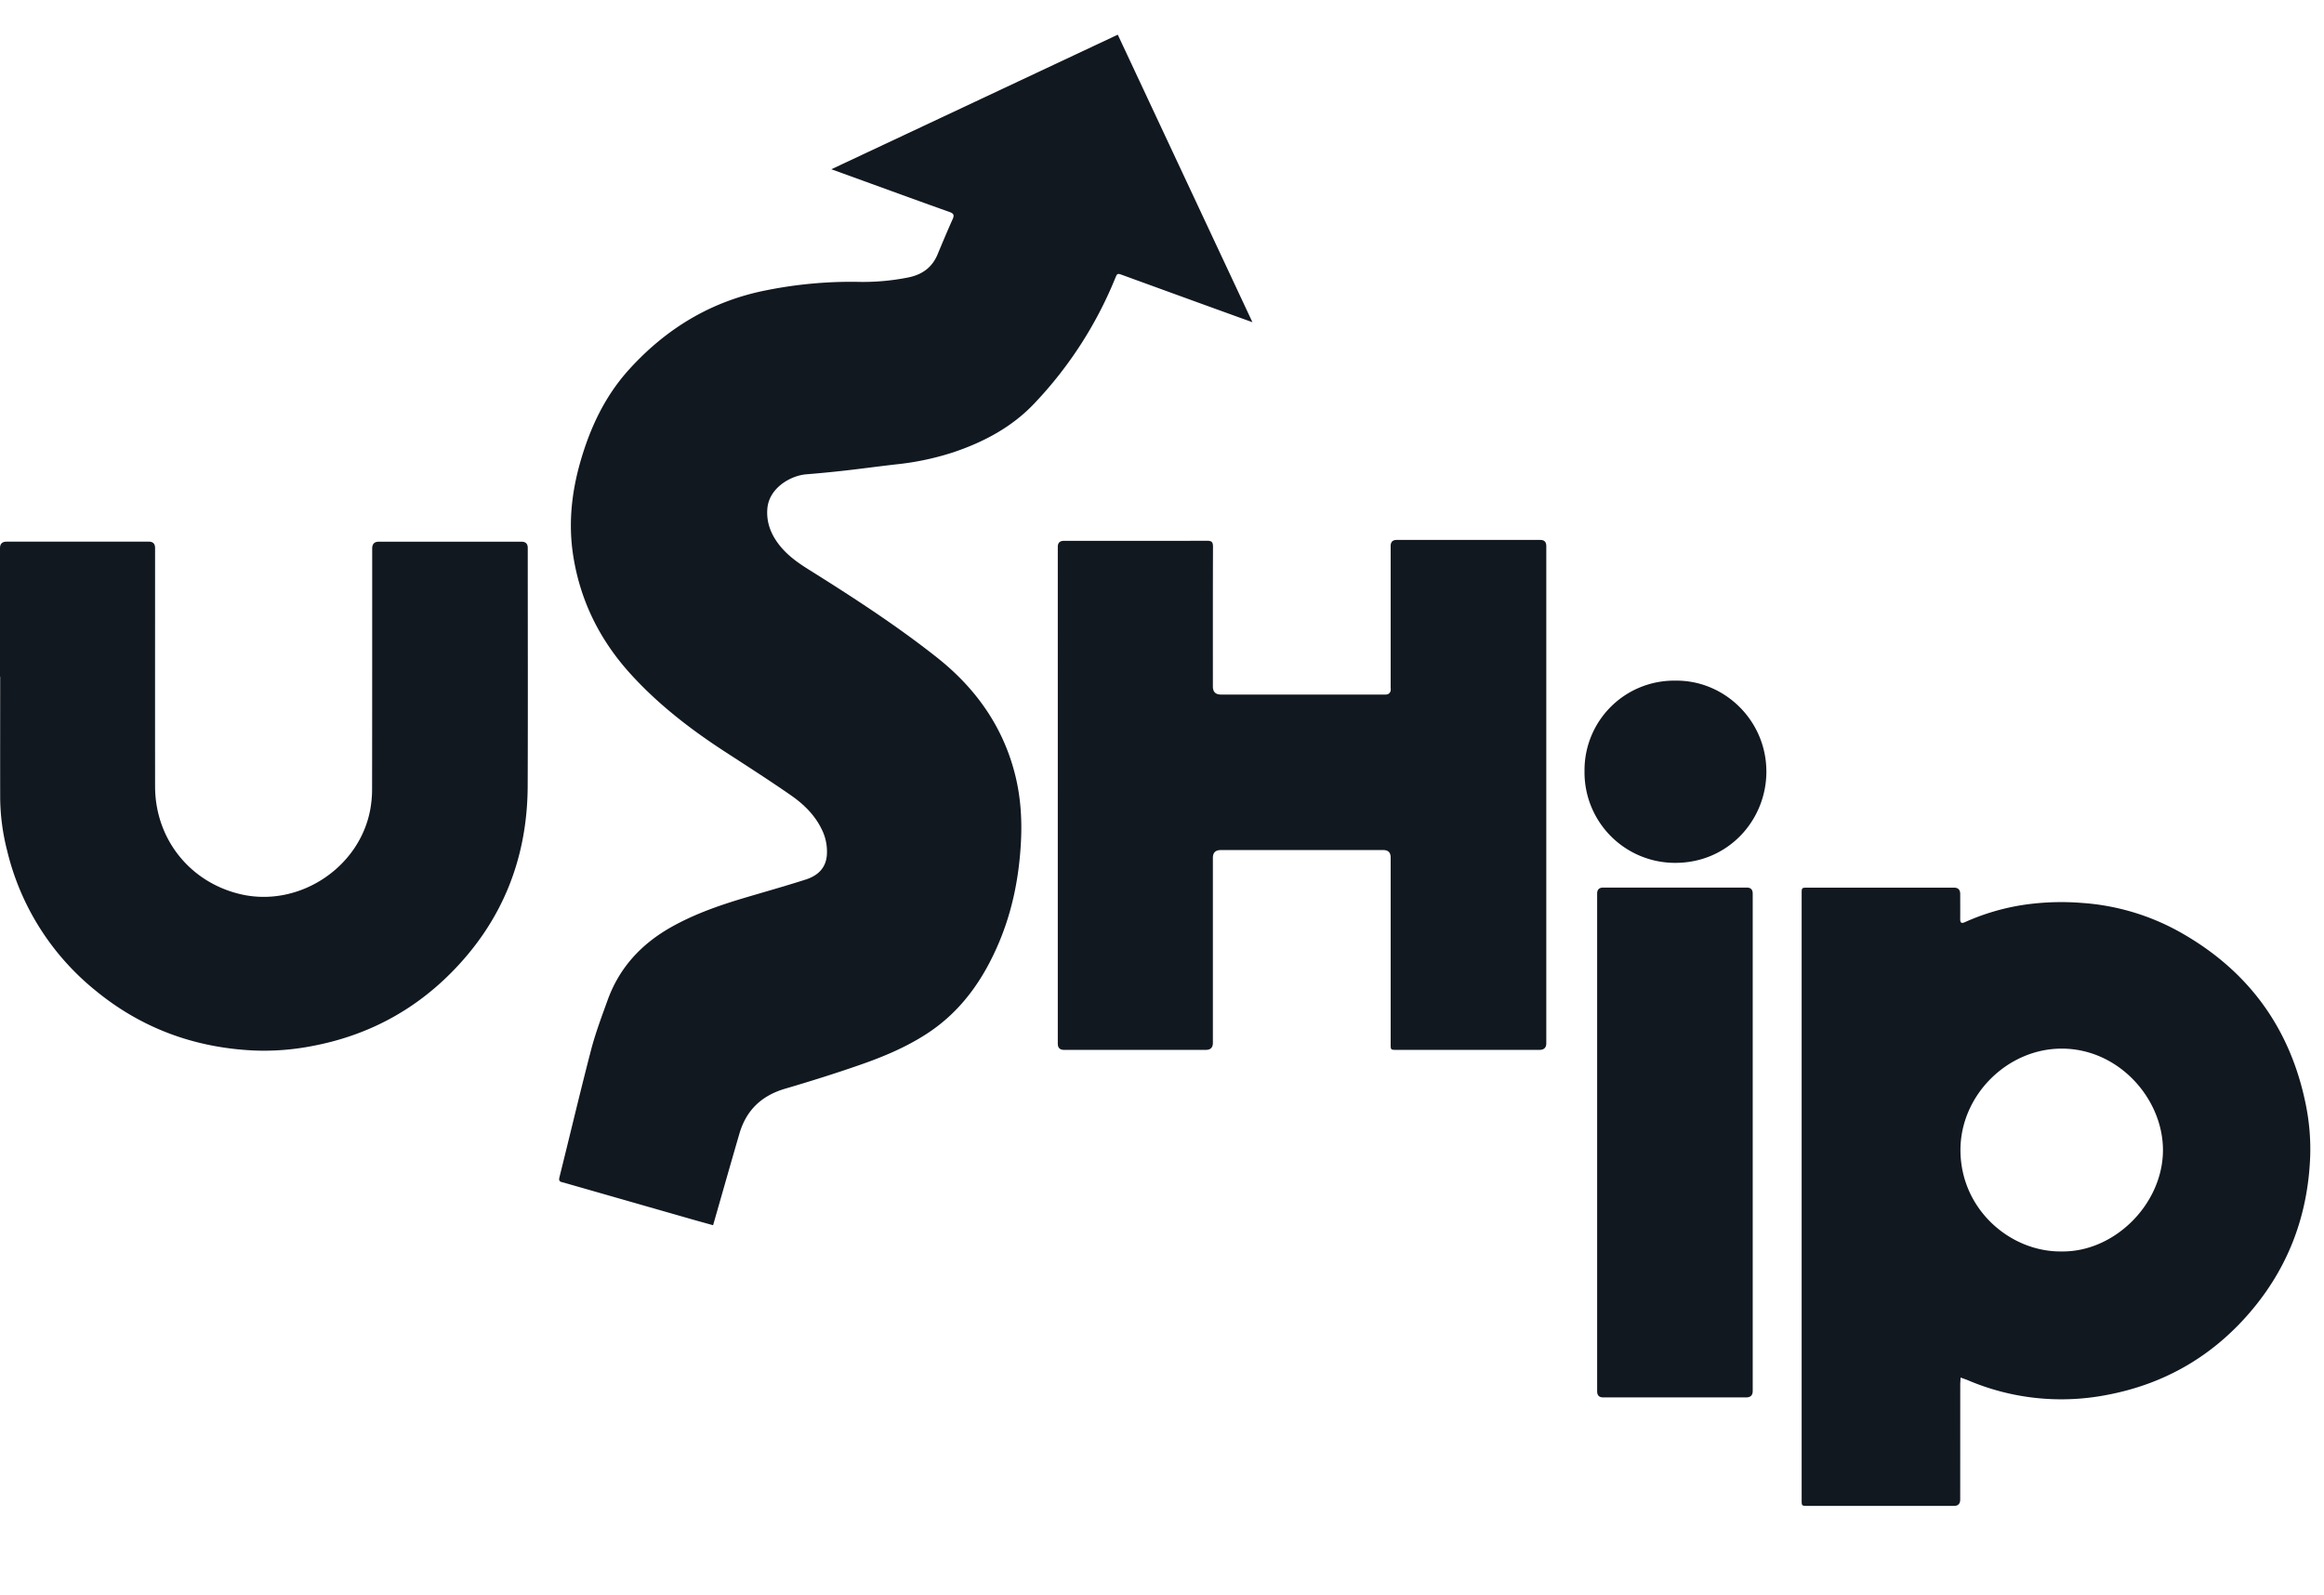
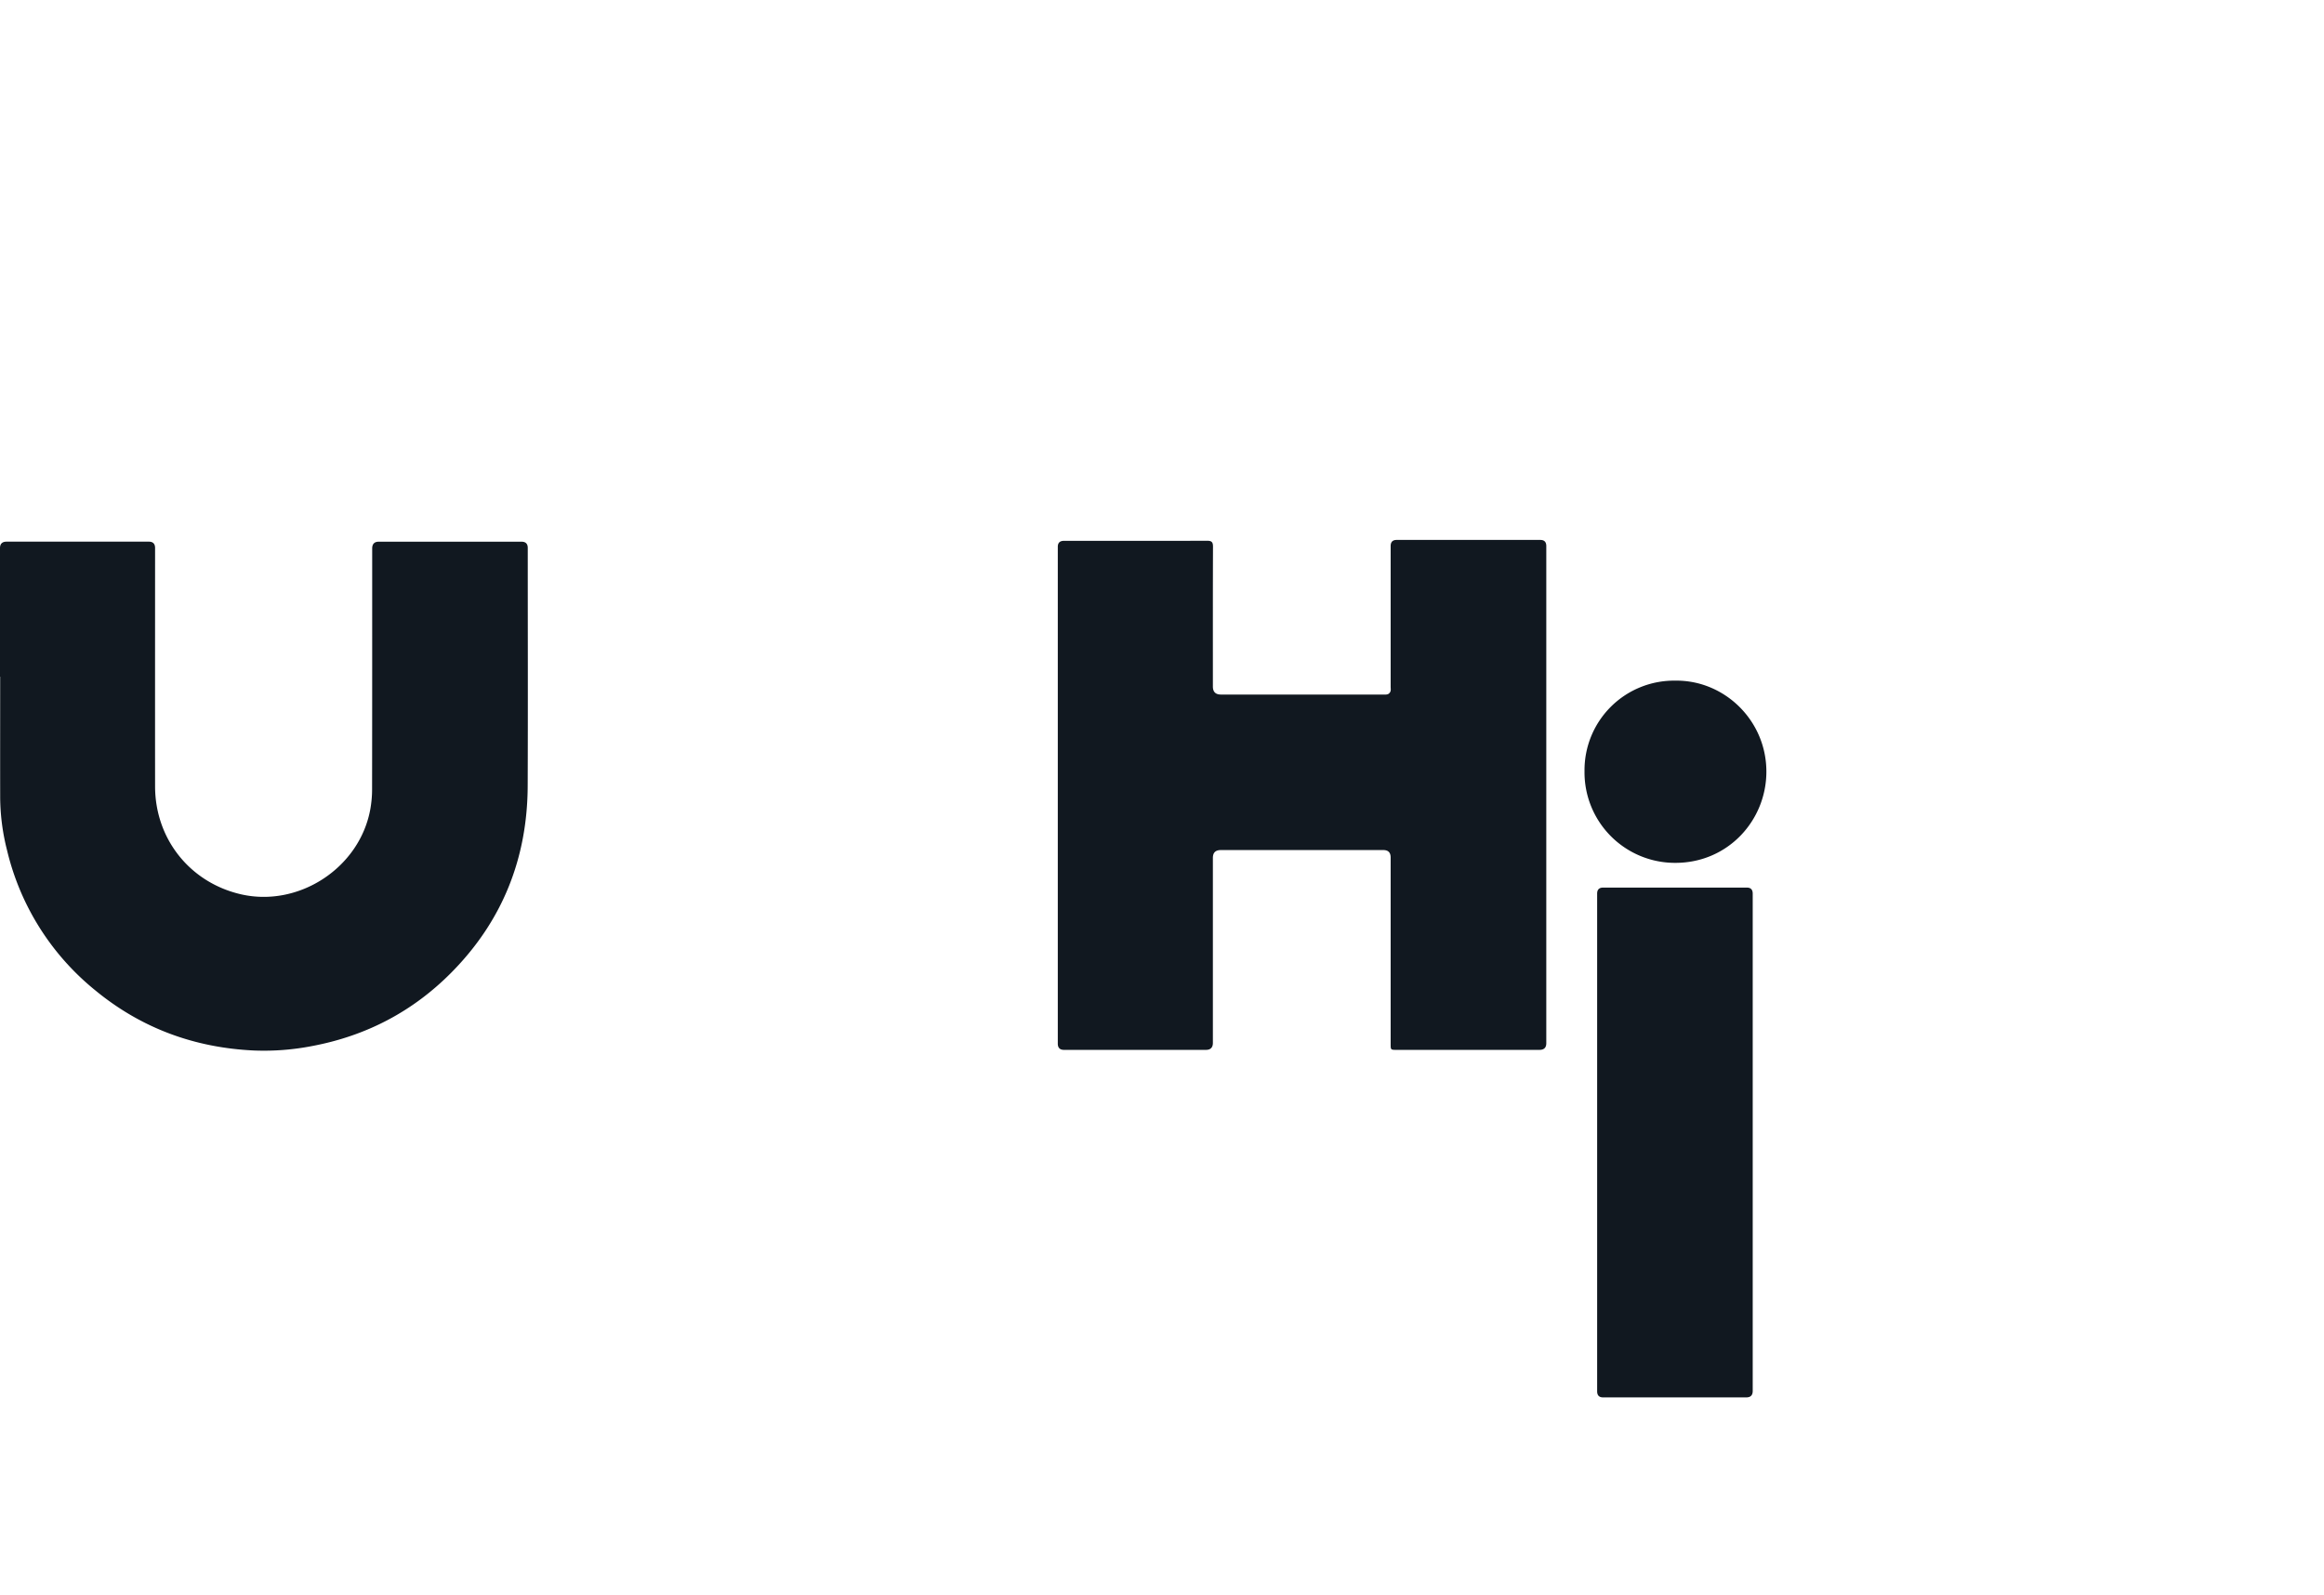
<svg xmlns="http://www.w3.org/2000/svg" width="67" height="46" fill="none">
  <g fill="#111820" clip-path="url(#a)">
-     <path d="M23.967 4.88c2.77-1.3 5.504-2.586 8.258-3.88l3.882 8.29c-.295-.106-.563-.202-.831-.3-.969-.35-1.936-.703-2.904-1.055-.161-.059-.162-.058-.227.102a11.557 11.557 0 0 1-2.306 3.575c-.652.697-1.47 1.132-2.364 1.432a7.952 7.952 0 0 1-1.648.346c-.48.055-.959.12-1.44.175-.38.043-.762.08-1.144.111-.458.038-1.07.397-1.12.985-.036.42.117.78.38 1.098.224.27.504.47.798.654 1.271.796 2.53 1.611 3.708 2.542 1.126.89 1.923 2.012 2.267 3.426.151.623.191 1.257.157 1.9-.053 1.005-.244 1.977-.637 2.905-.447 1.057-1.084 1.97-2.058 2.608-.587.385-1.233.66-1.892.891-.732.257-1.474.489-2.218.708-.674.199-1.113.618-1.31 1.29-.245.838-.483 1.68-.724 2.52l-.036.124c-.222-.062-.435-.12-.648-.181l-3.66-1.048c-.07-.02-.155-.019-.123-.148.306-1.225.595-2.454.913-3.676.126-.485.305-.958.475-1.43.34-.946.977-1.63 1.846-2.118.656-.368 1.358-.615 2.074-.829.598-.178 1.198-.346 1.792-.536.331-.106.576-.314.61-.693a1.439 1.439 0 0 0-.162-.786c-.2-.4-.515-.701-.87-.949-.617-.429-1.25-.834-1.88-1.243-1.006-.652-1.95-1.378-2.757-2.27-.874-.966-1.433-2.087-1.639-3.375-.148-.92-.055-1.828.201-2.724.282-.986.707-1.893 1.398-2.659 1.083-1.198 2.398-1.992 3.993-2.298a12.428 12.428 0 0 1 2.56-.238 6.65 6.65 0 0 0 1.522-.13c.386-.082.67-.286.825-.657.143-.343.286-.686.439-1.025.05-.114.024-.16-.088-.2-.756-.269-1.51-.544-2.265-.818l-1.147-.416zm32.556 34.84c-.004.084-.01.143-.01.203l-.001 3.312c0 .122-.059.184-.176.184h-4.22c-.175 0-.175 0-.175-.172v-17.48c0-.172 0-.173.174-.173h4.22c.118 0 .177.061.177.184 0 .24.002.482 0 .723-.001.106.036.132.135.088a6.498 6.498 0 0 1 1.74-.506 7.475 7.475 0 0 1 1.658-.047 6.725 6.725 0 0 1 2.788.831c1.967 1.1 3.19 2.756 3.641 4.975.103.508.147 1.023.126 1.54-.068 1.615-.592 3.065-1.619 4.319-1.119 1.366-2.554 2.212-4.288 2.528a6.87 6.87 0 0 1-3.961-.433c-.062-.026-.127-.047-.209-.077zm2.908-3.637c1.526.024 2.911-1.36 2.926-2.898.015-1.492-1.27-2.955-2.926-2.95-1.565.003-2.914 1.349-2.912 2.927.003 1.707 1.437 2.939 2.912 2.921z" />
    <path d="M44.579 22.93v7.149c0 .128-.066.192-.196.192h-4.116c-.175 0-.175 0-.175-.172v-5.375c0-.142-.069-.213-.206-.214h-4.693c-.15 0-.225.074-.226.223v5.336c0 .134-.067.202-.201.202h-4.09c-.12 0-.18-.06-.18-.18V15.766c0-.114.058-.171.174-.172 1.376 0 2.752.002 4.128-.002.132-.001.172.036.172.17-.005 1.345-.003 2.69-.003 4.034 0 .153.078.23.233.23h4.653c.053 0 .108.006.156-.01.033-.01.066-.048.078-.082.014-.04.005-.087.005-.13v-4.061c0-.116.057-.175.172-.175h4.142c.115 0 .172.058.173.174v7.188zM0 19.51v-3.706c0-.124.063-.186.188-.186h4.103c.119 0 .179.06.18.181 0 2.291-.002 4.582 0 6.873 0 1.504.99 2.758 2.448 3.107 1.681.403 3.454-.752 3.758-2.453.032-.183.05-.373.05-.56.004-2.316.003-4.634.003-6.951 0-.13.063-.196.19-.196h4.115c.12 0 .18.06.18.18 0 2.287.007 4.573-.002 6.86-.008 2.083-.725 3.888-2.19 5.372-1.118 1.134-2.47 1.84-4.037 2.132a7.26 7.26 0 0 1-1.666.126c-1.714-.08-3.252-.644-4.58-1.74a7.4 7.4 0 0 1-2.535-4.026 6.322 6.322 0 0 1-.2-1.516c-.002-1.165 0-2.33 0-3.496H0zm50.53 13.433v7.162c0 .124-.061.186-.185.186h-4.13c-.113 0-.17-.059-.17-.175V25.765c0-.115.058-.173.173-.173h4.142c.114 0 .17.058.17.175v7.176zm-2.232-13.318c1.409-.02 2.626 1.141 2.626 2.624 0 1.405-1.105 2.63-2.623 2.63a2.61 2.61 0 0 1-2.62-2.646 2.582 2.582 0 0 1 2.617-2.608z" />
  </g>
  <defs>
    <clipPath id="a">
      <path fill="#fff" d="M0 0h66.605v45.327H0z" />
    </clipPath>
  </defs>
</svg>